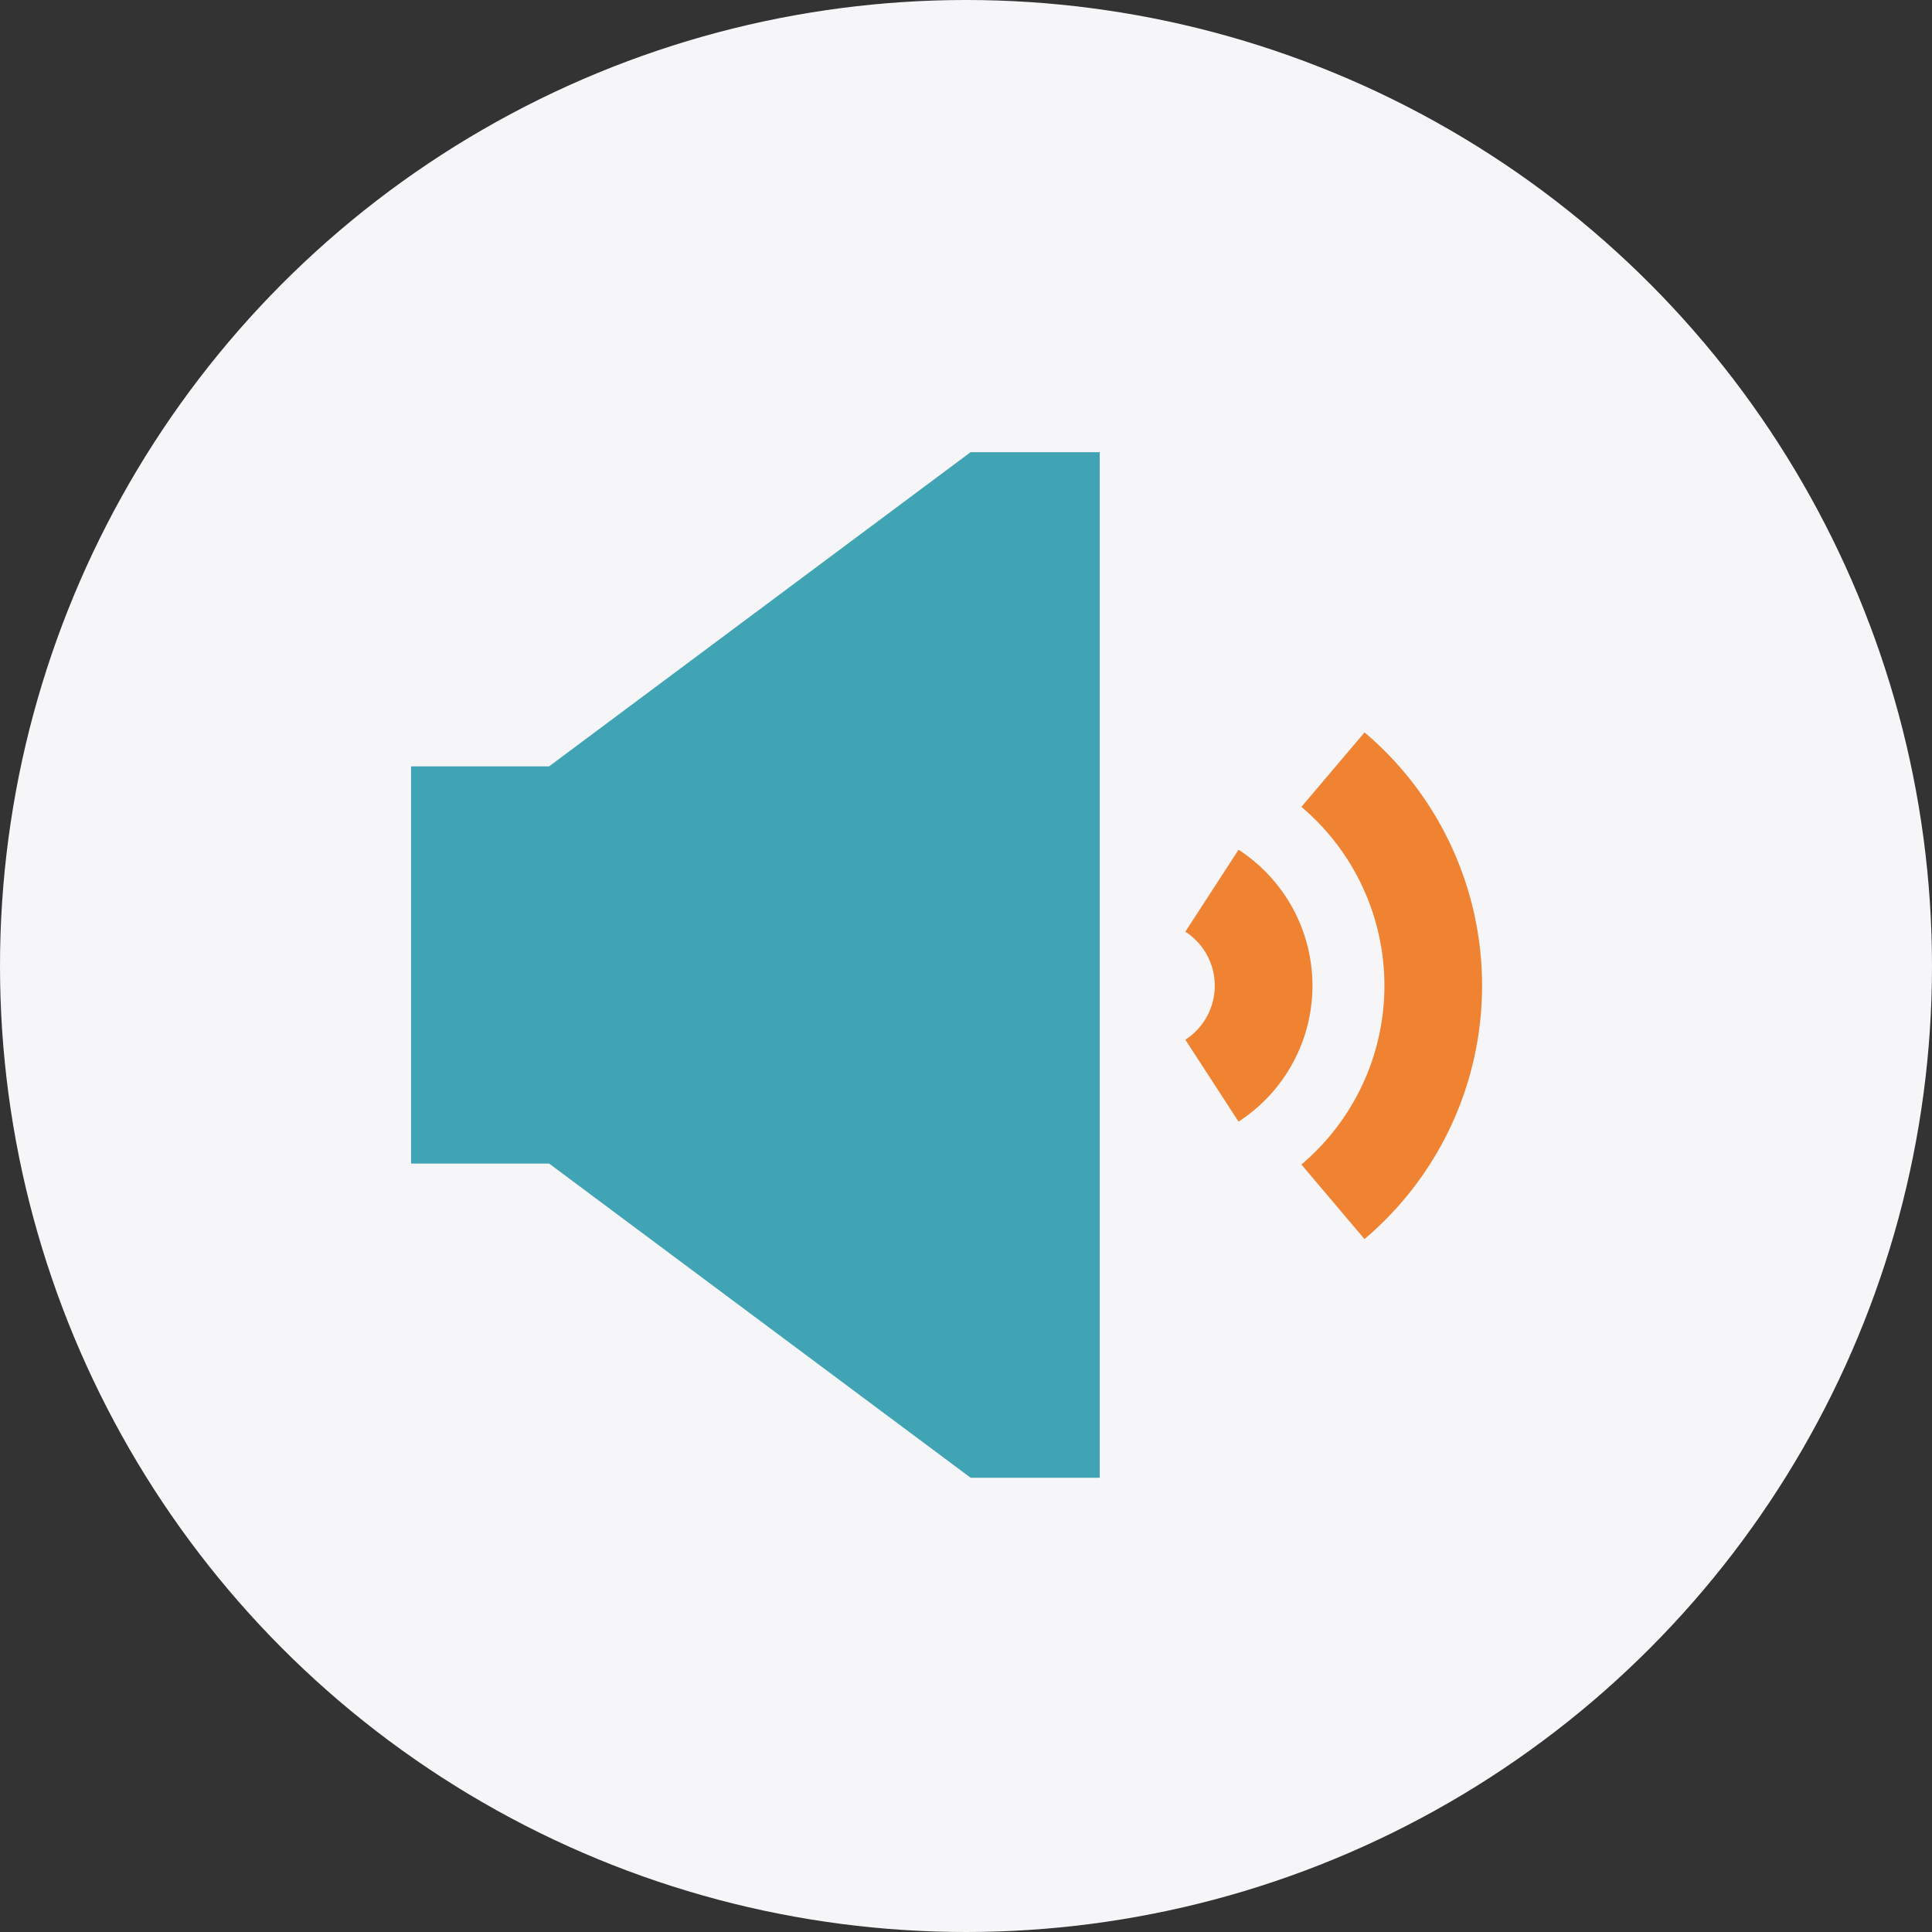
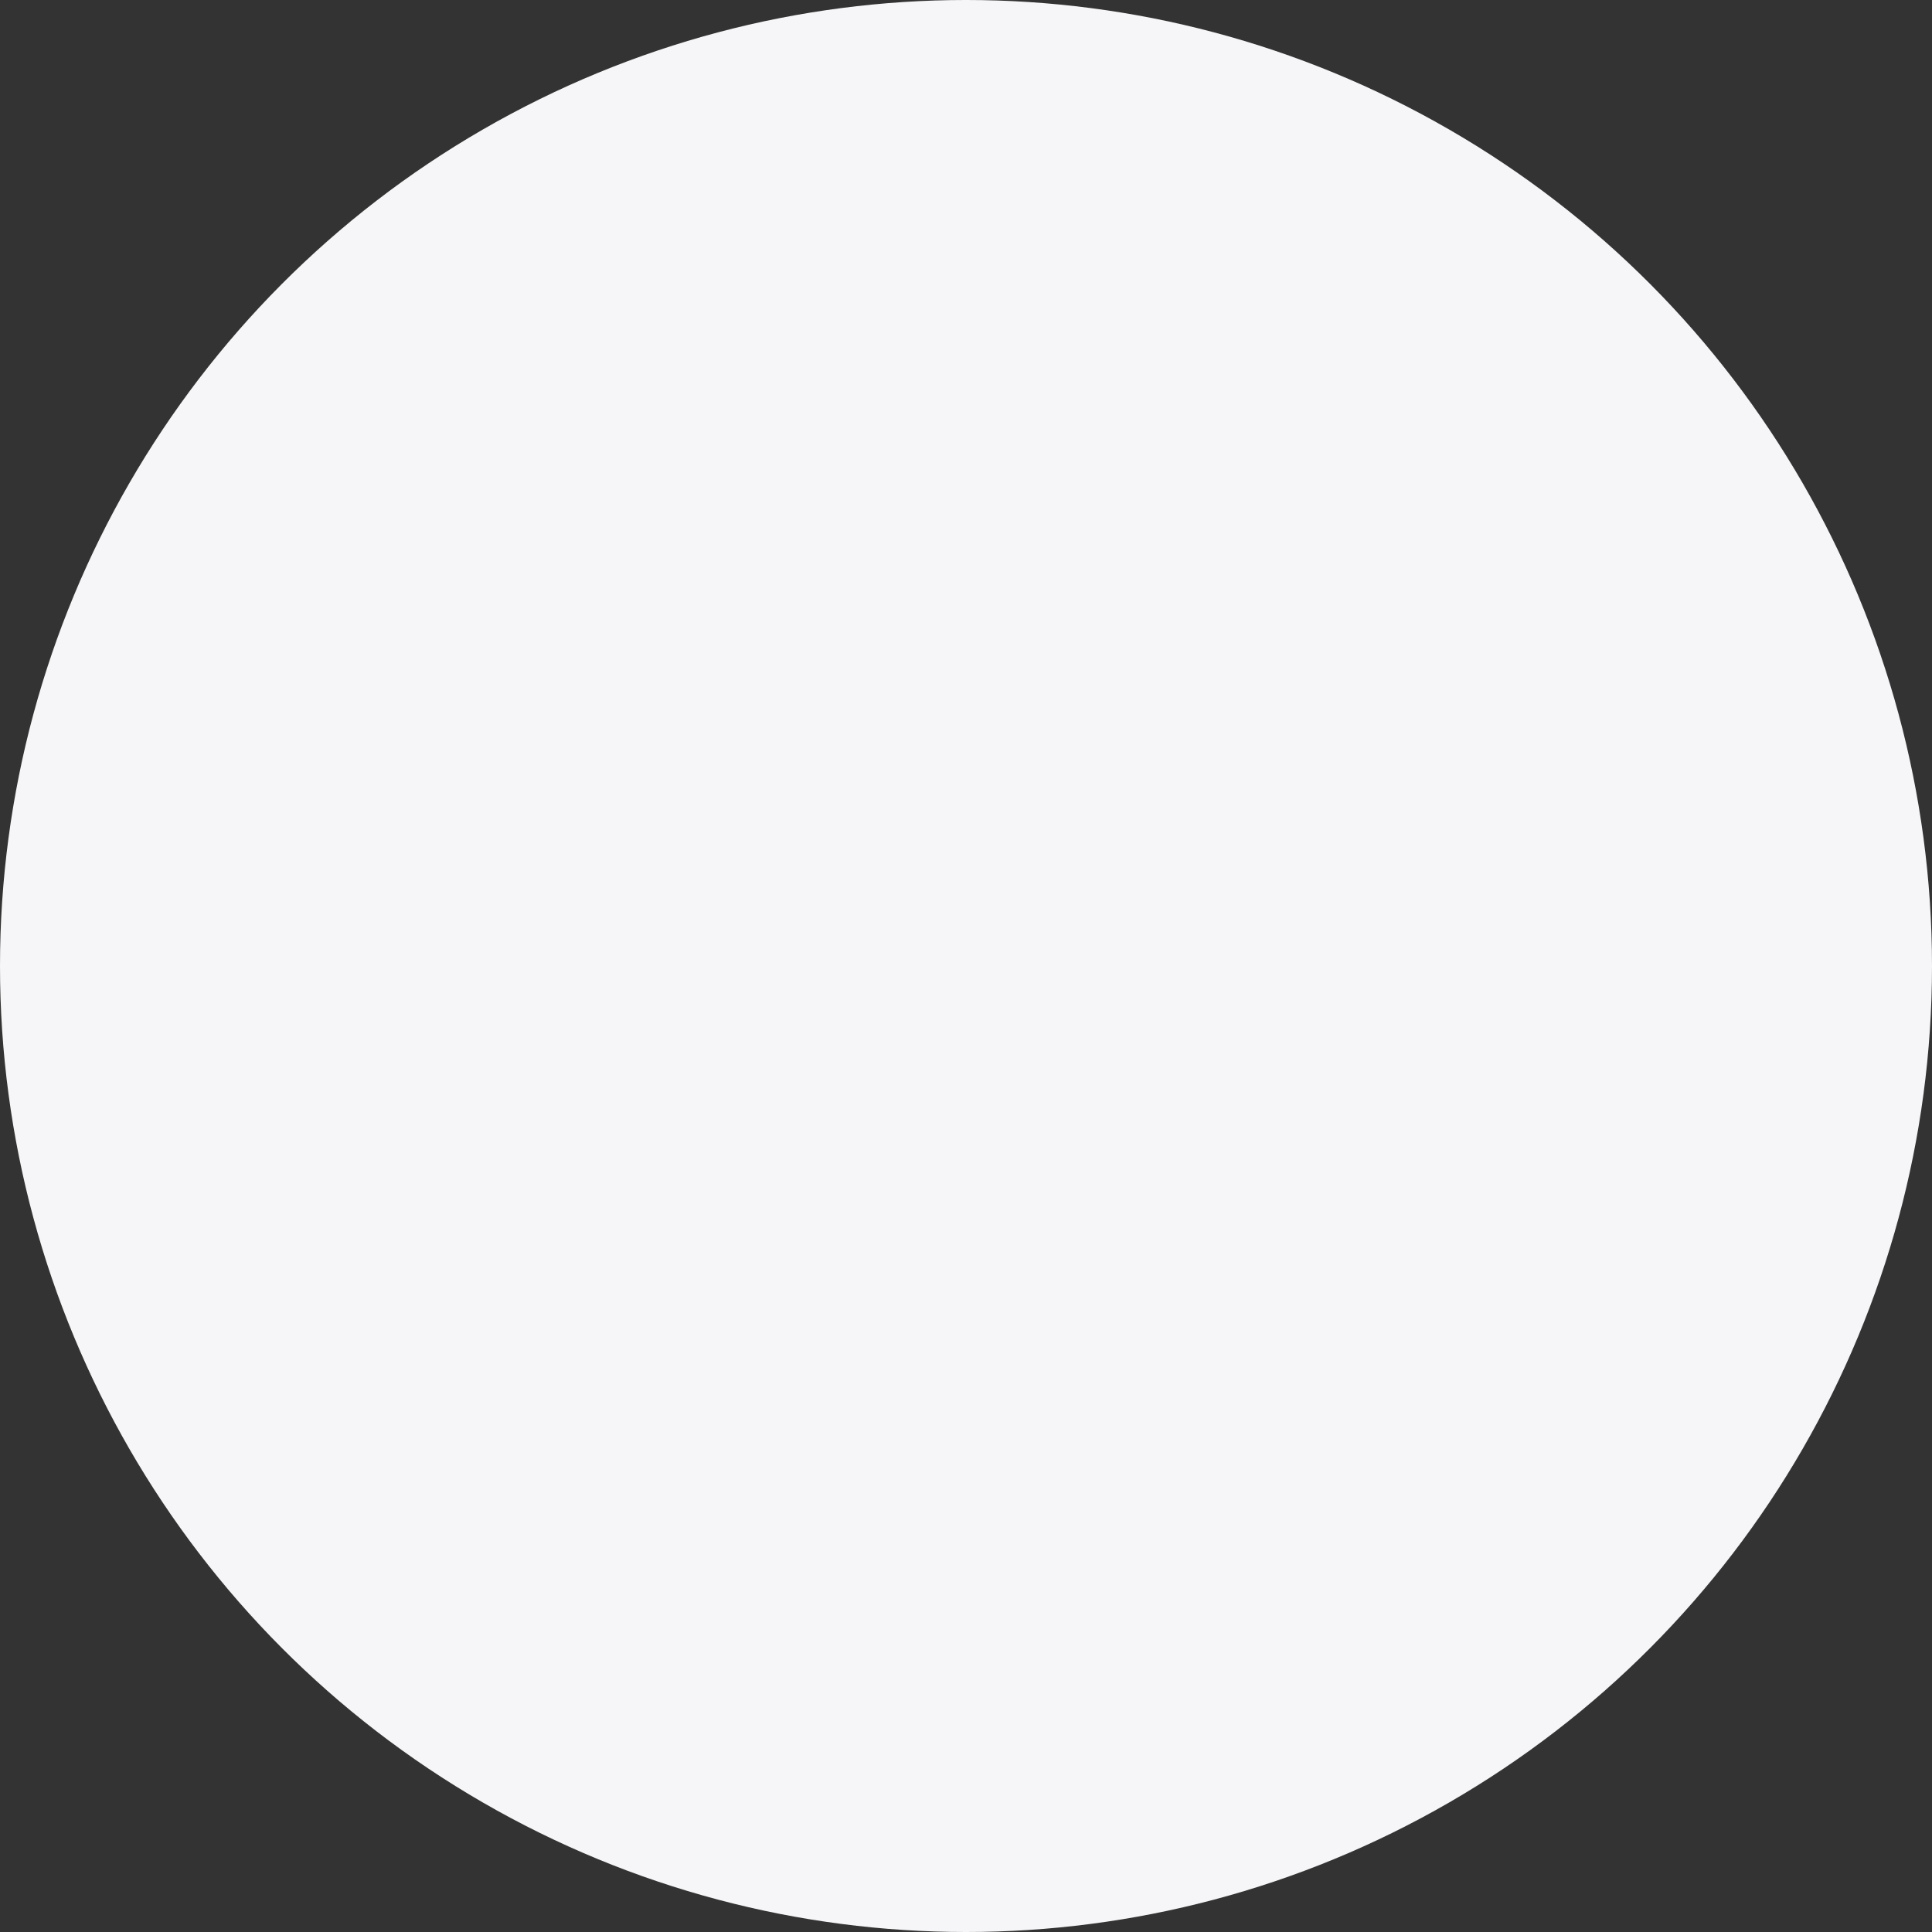
<svg xmlns="http://www.w3.org/2000/svg" width="47" height="47" viewBox="0 0 47 47">
  <rect x="0" y="0" width="47" height="47" fill="#333333" stroke="none" />
  <g id="Group_16505" data-name="Group 16505" transform="translate(-1175 -452)">
    <circle id="Ellipse_1370" data-name="Ellipse 1370" cx="23.5" cy="23.5" r="23.5" transform="translate(1175 452)" fill="#f6f6f8" />
    <g id="Group_16457" data-name="Group 16457" transform="translate(1185 456)">
-       <path id="Path_23092" data-name="Path 23092" d="M3.358,14.643H0v9.663H3.358l10.254,7.643h3.141V7H13.612Z" transform="translate(0 0)" fill="#41a4b4" />
-       <path id="Path_23093" data-name="Path 23093" d="M239.118,129.118l-1.294,1.993a1.564,1.564,0,0,1,0,2.628l1.294,1.993a3.94,3.94,0,0,0,0-6.614Z" transform="translate(-218.988 -112.446)" fill="#ef8332" />
-       <path id="Path_23094" data-name="Path 23094" d="M275.038,93.049,273.5,94.863a5.694,5.694,0,0,1,0,8.7l1.535,1.814a8.07,8.07,0,0,0,0-12.327Z" transform="translate(-251.841 -79.234)" fill="#ef8332" />
-     </g>
+       </g>
  </g>
</svg>